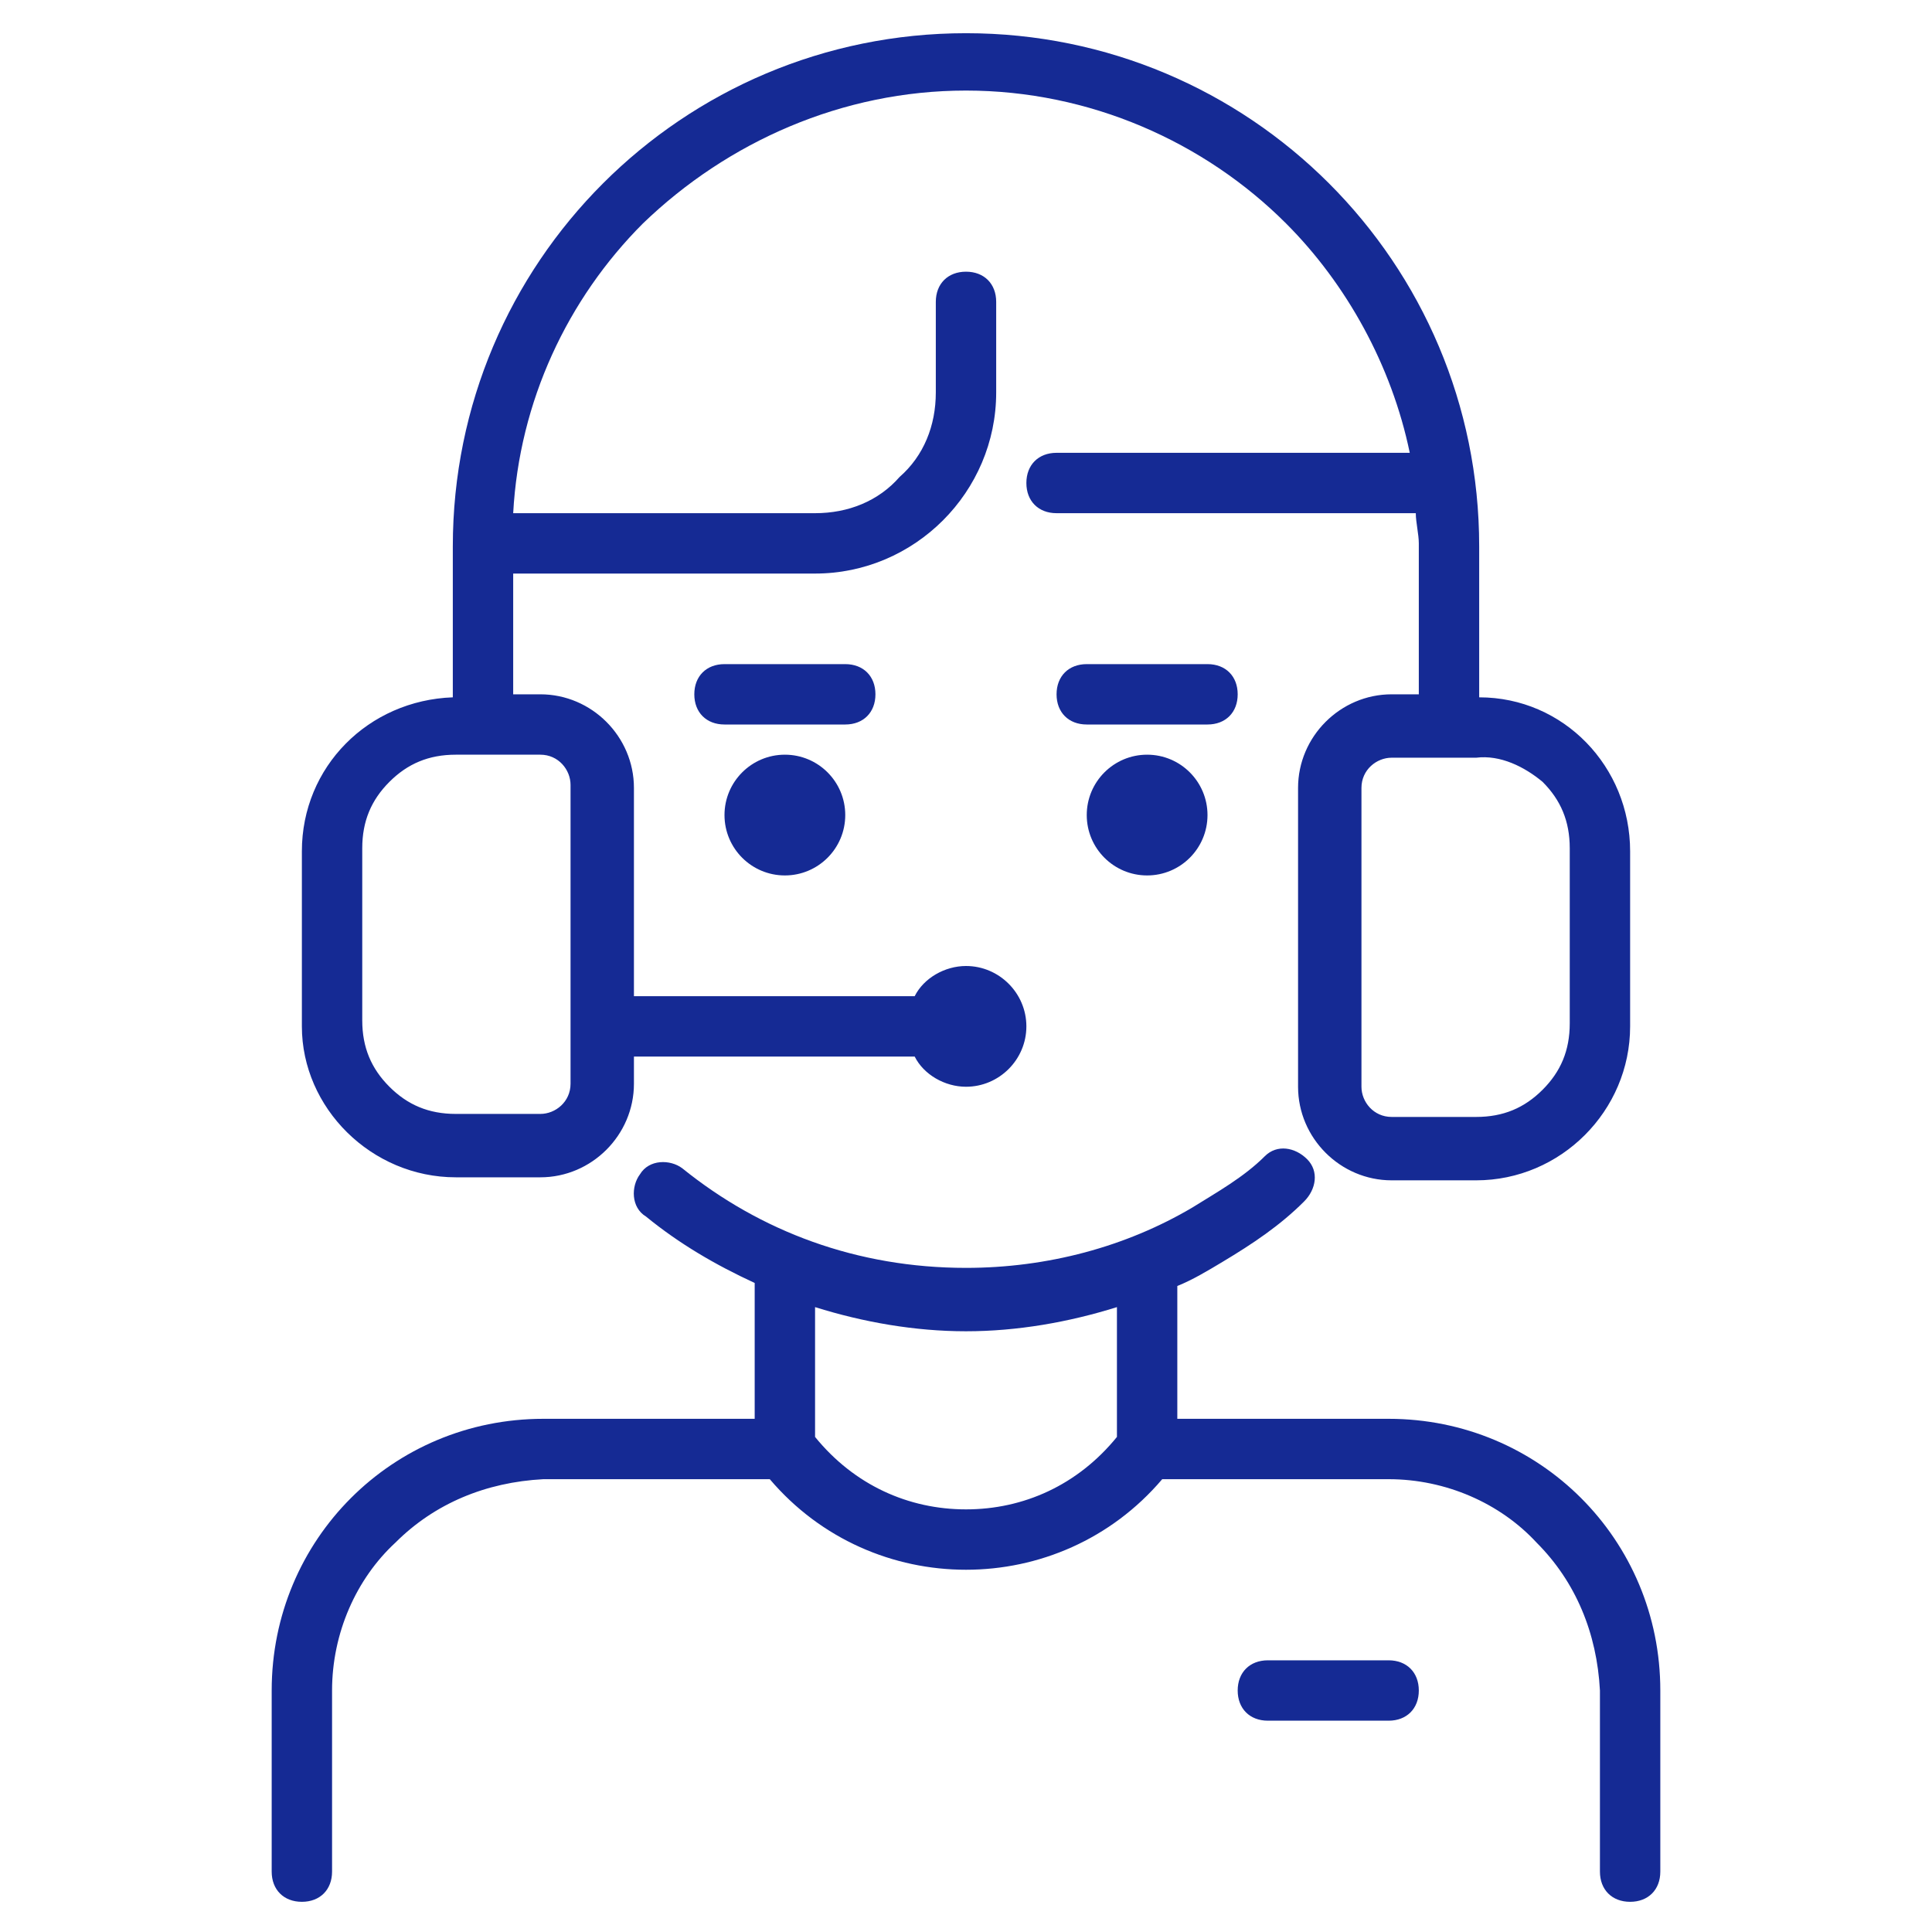
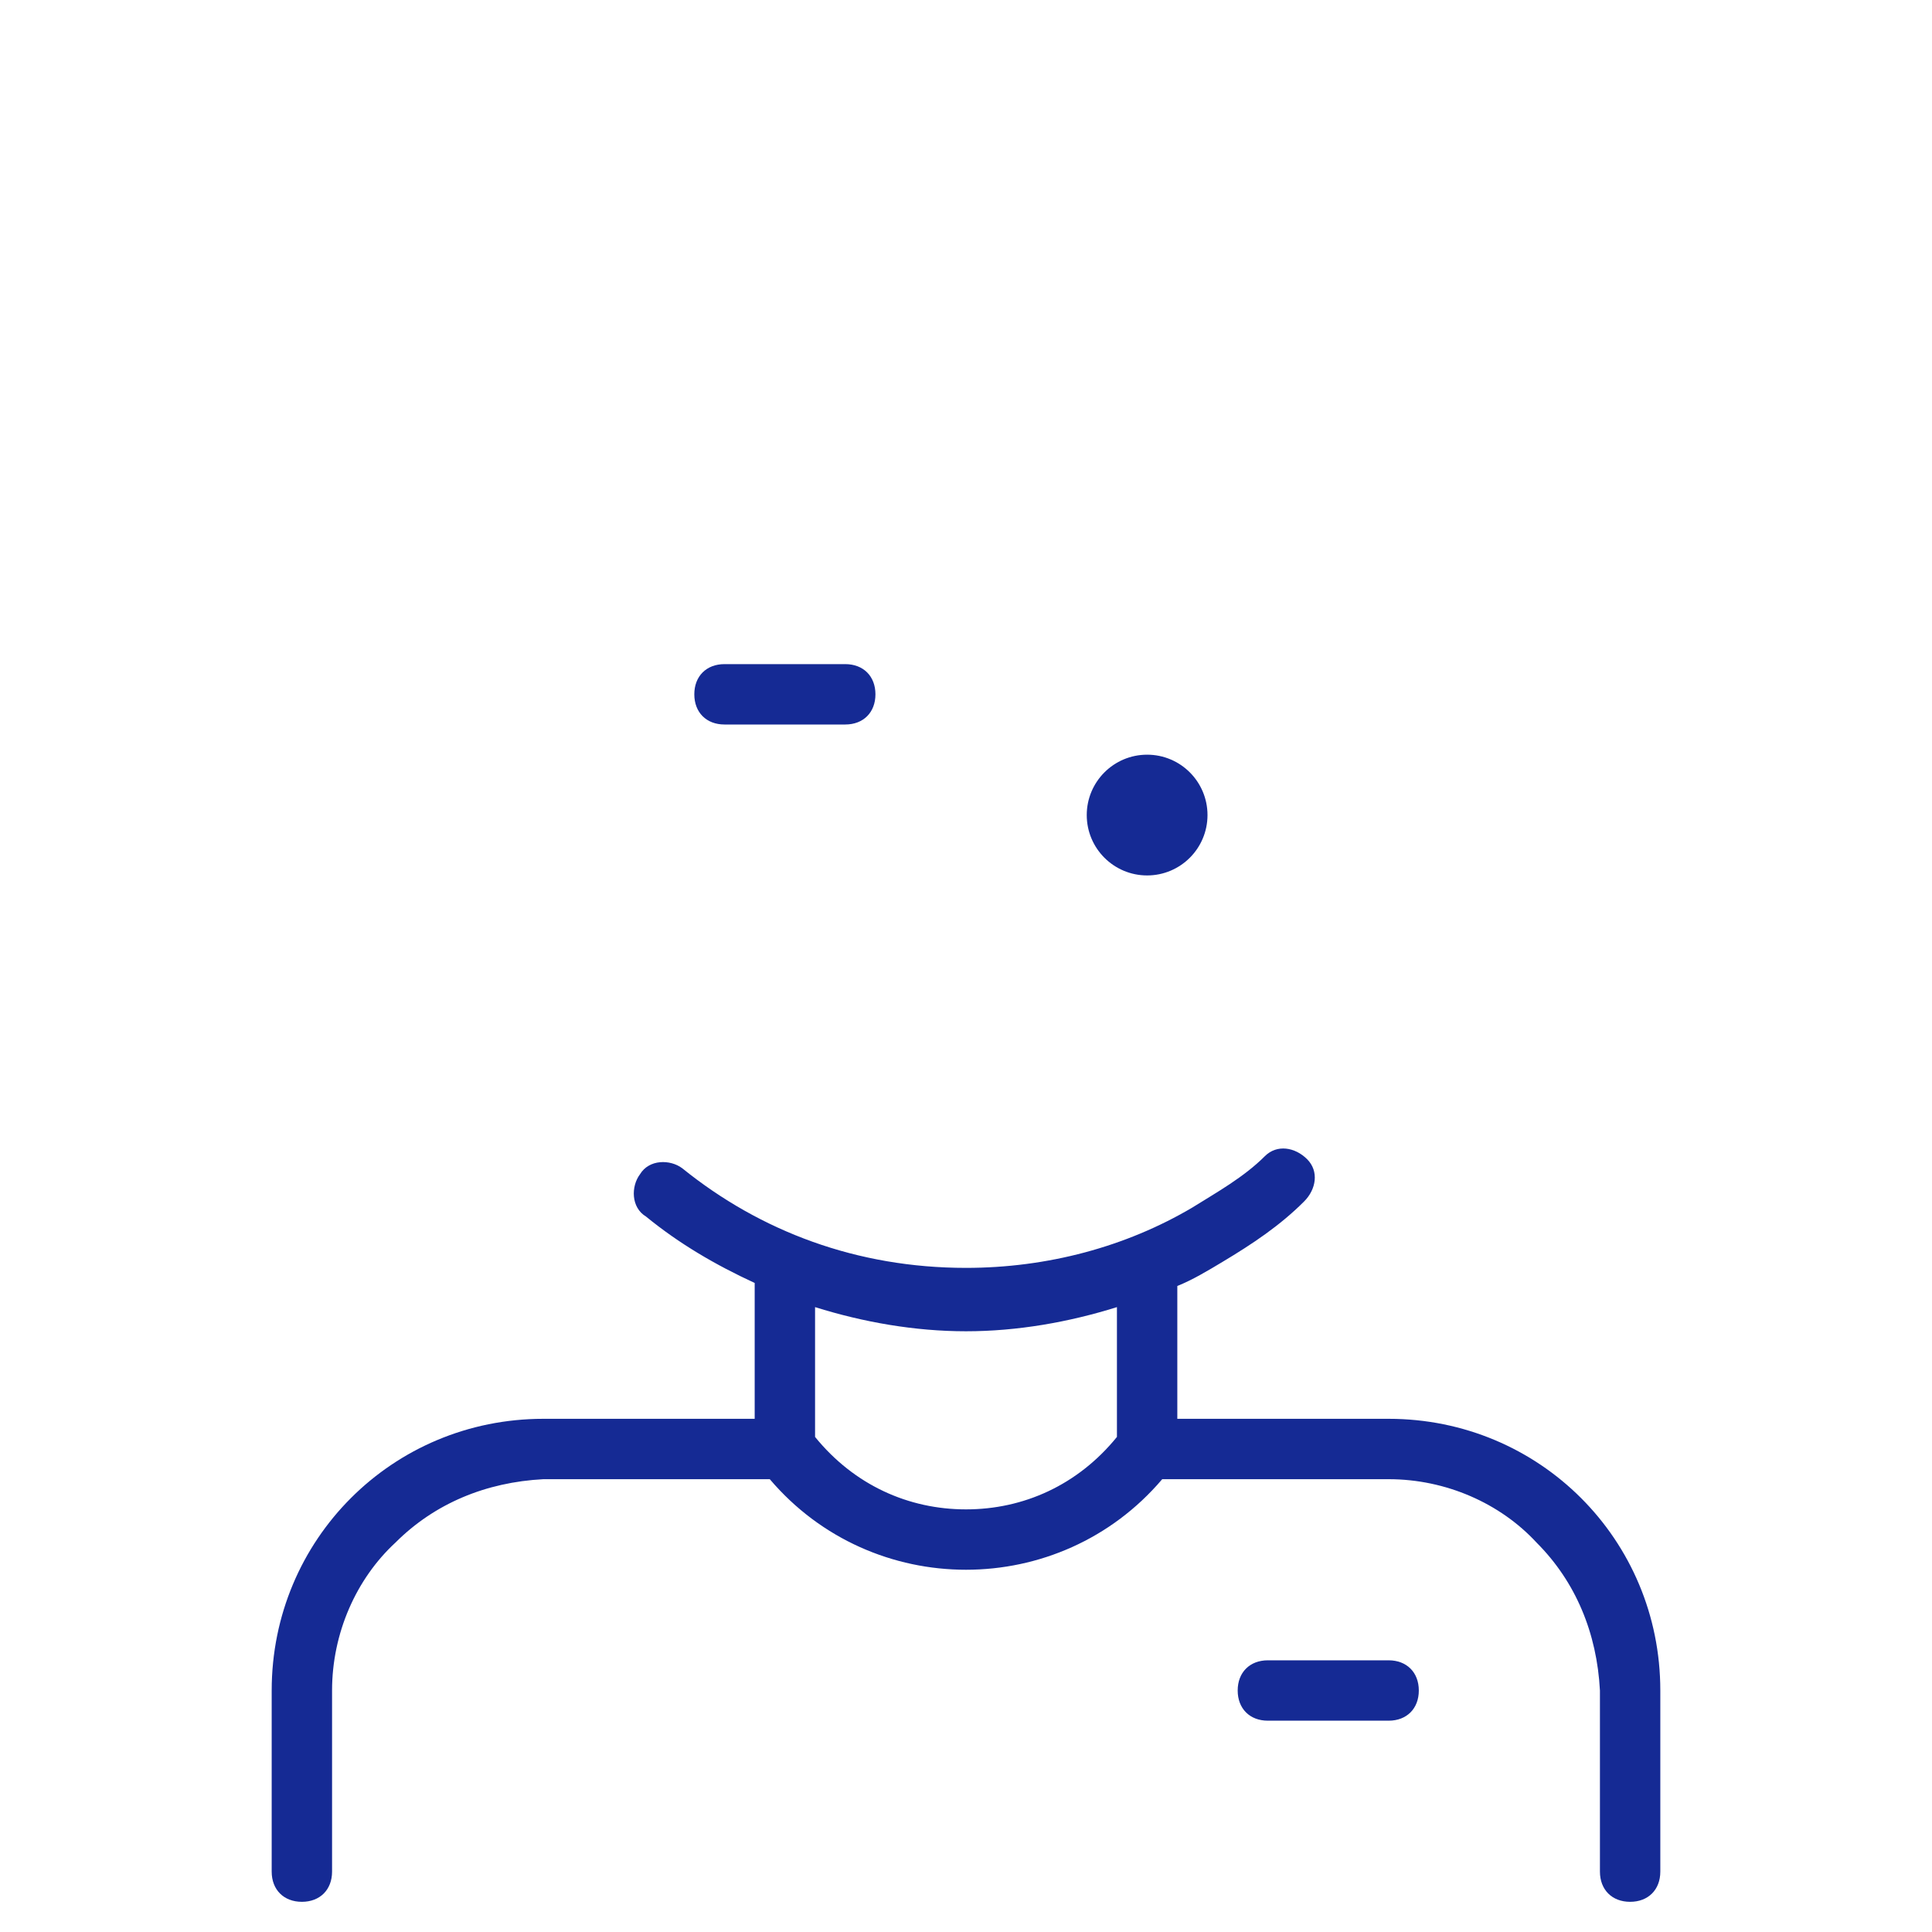
<svg xmlns="http://www.w3.org/2000/svg" version="1.1" id="Warstwa_1" x="0px" y="0px" viewBox="0 0 64 64" style="enable-background:new 0 0 64 64;" xml:space="preserve">
  <style type="text/css">
	.st0{fill:#152A94;}
</style>
  <g>
-     <path class="st0" d="M15.1,39h2.8c1.7,0,3.1-1.4,3.1-3.1V35h9.3c0.3,0.6,1,1,1.7,1c1.1,0,2-0.9,2-2s-0.9-2-2-2   c-0.7,0-1.4,0.4-1.7,1H21v-6.9c0-1.7-1.4-3.1-3.1-3.1H17v-4h10c3.3,0,6-2.7,6-6v-3c0-0.6-0.4-1-1-1s-1,0.4-1,1v3   c0,1.1-0.4,2.1-1.2,2.8C29.1,16.6,28.1,17,27,17h-10c0.2-3.7,1.8-7.1,4.3-9.6C24.1,4.7,27.9,3,32,3c4.1,0,7.9,1.7,10.6,4.4   c2,2,3.5,4.7,4.1,7.6H35c-0.6,0-1,0.4-1,1s0.4,1,1,1h11.9c0,0.3,0.1,0.7,0.1,1v5h-0.9c-1.7,0-3.1,1.4-3.1,3.1v9.9   c0,1.7,1.4,3.1,3.1,3.1h2.8c2.8,0,5.1-2.3,5.1-5.1v-5.8c0-2.8-2.2-5.1-5-5.1v-5c0-9.4-7.6-17-17-17c-9.4,0-17,7.6-17,17v5   c-2.8,0.1-5,2.3-5,5.1v5.8C10,36.7,12.3,39,15.1,39z M51.1,25.9c0.6,0.6,0.9,1.3,0.9,2.2v5.8c0,0.9-0.3,1.6-0.9,2.2   c-0.6,0.6-1.3,0.9-2.2,0.9h-2.8c-0.6,0-1-0.5-1-1v-9.9c0-0.6,0.5-1,1-1h2.8C49.7,25,50.5,25.4,51.1,25.9z M12,28.1   c0-0.9,0.3-1.6,0.9-2.2c0.6-0.6,1.3-0.9,2.2-0.9h2.8c0.6,0,1,0.5,1,1v9.9c0,0.6-0.5,1-1,1h-2.8c-0.9,0-1.6-0.3-2.2-0.9   c-0.6-0.6-0.9-1.3-0.9-2.2V28.1z" />
    <path class="st0" d="M29,23c0-0.6-0.4-1-1-1h-4c-0.6,0-1,0.4-1,1s0.4,1,1,1h4C28.6,24,29,23.6,29,23z" />
-     <path class="st0" d="M41,23c0-0.6-0.4-1-1-1h-4c-0.6,0-1,0.4-1,1s0.4,1,1,1h4C40.6,24,41,23.6,41,23z" />
-     <circle class="st0" cx="26" cy="27" r="2" />
    <circle class="st0" cx="38" cy="27" r="2" />
    <path class="st0" d="M46,47h-7v-4.4c0.5-0.2,1-0.5,1.5-0.8c1-0.6,1.9-1.2,2.7-2c0.4-0.4,0.5-1,0.1-1.4c-0.4-0.4-1-0.5-1.4-0.1   c-0.7,0.7-1.6,1.2-2.4,1.7c-2.2,1.3-4.8,2-7.5,2c-3.6,0-6.8-1.2-9.4-3.3c-0.4-0.3-1.1-0.3-1.4,0.2c-0.3,0.4-0.3,1.1,0.2,1.4   c1.1,0.9,2.3,1.6,3.6,2.2V47h-7c-5,0-9,4-9,9v6c0,0.6,0.4,1,1,1s1-0.4,1-1v-6c0-1.9,0.8-3.7,2.1-4.9c1.3-1.3,3-2,4.9-2.1h7.5   c1.7,2,4.1,3,6.5,3c2.4,0,4.8-1,6.5-3H46c1.9,0,3.7,0.8,4.9,2.1c1.3,1.3,2,3,2.1,4.9v6c0,0.6,0.4,1,1,1s1-0.4,1-1v-6   C55,51,51,47,46,47z M37,47.6c-1.3,1.6-3.1,2.4-5,2.4c-1.9,0-3.7-0.8-5-2.4v-4.3c1.6,0.5,3.3,0.8,5,0.8c1.7,0,3.4-0.3,5-0.8V47.6z" />
    <path class="st0" d="M46,55h-4c-0.6,0-1,0.4-1,1s0.4,1,1,1h4c0.6,0,1-0.4,1-1S46.6,55,46,55z" />
  </g>
</svg>